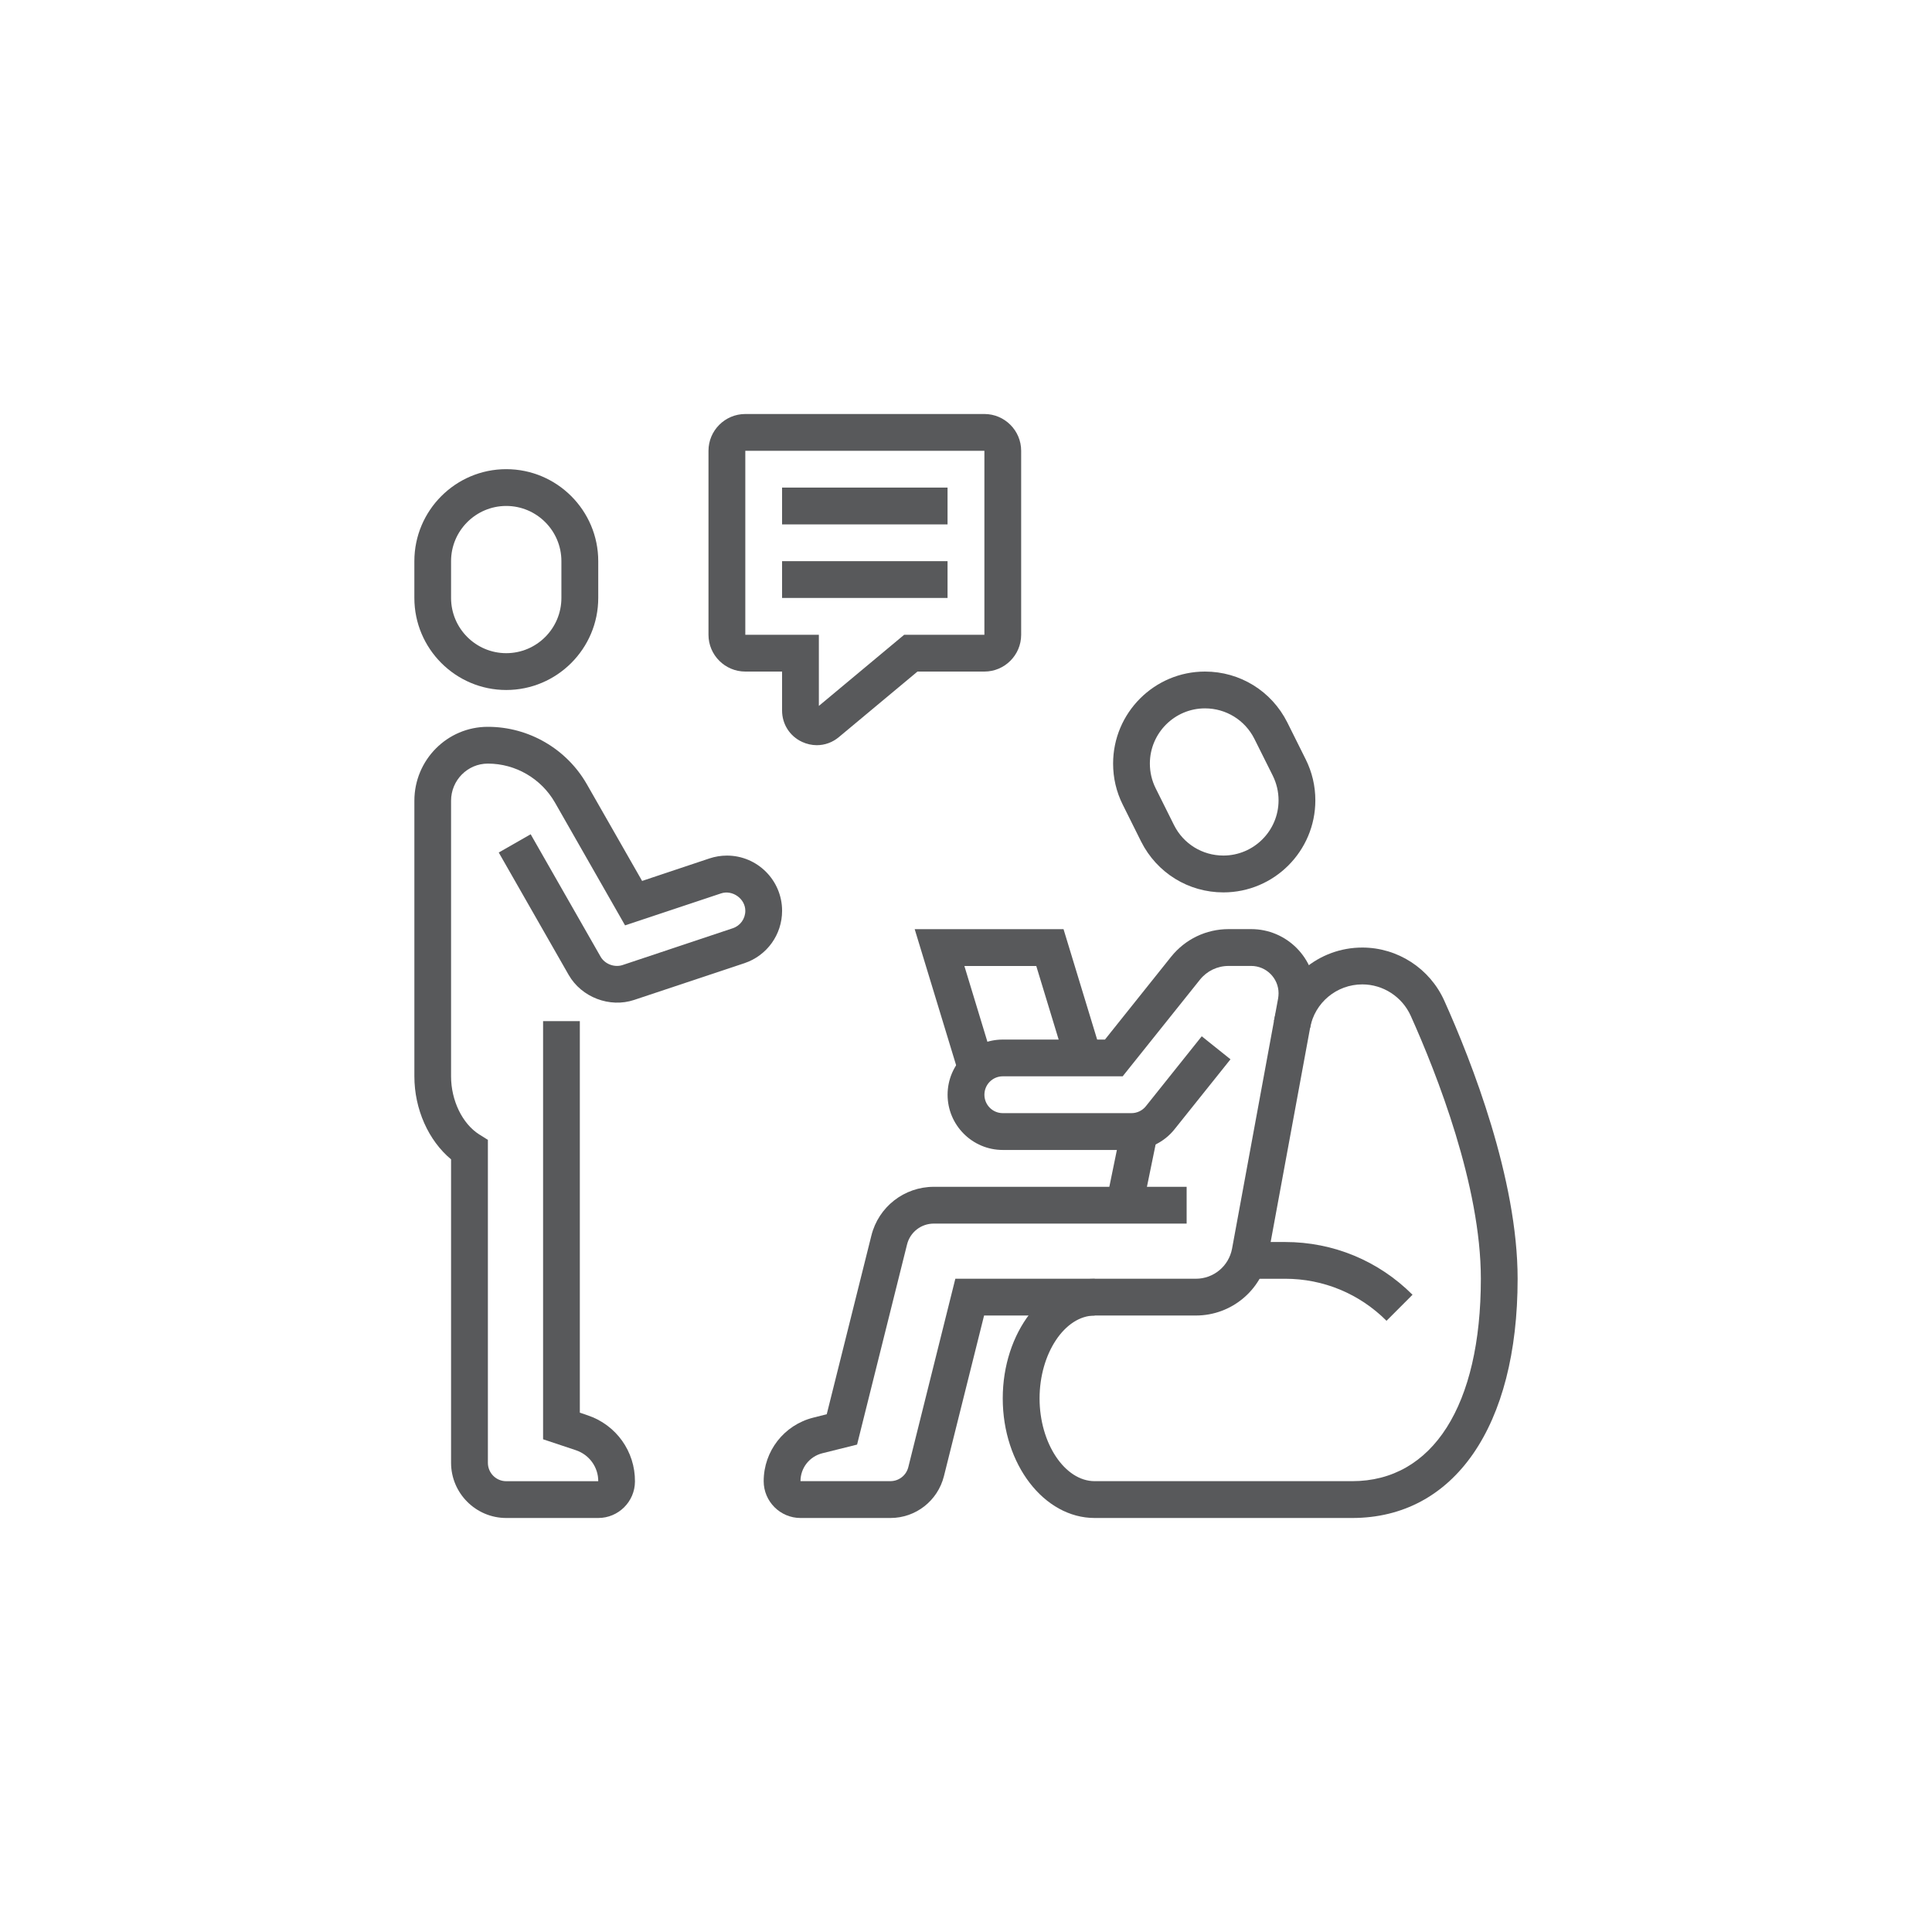
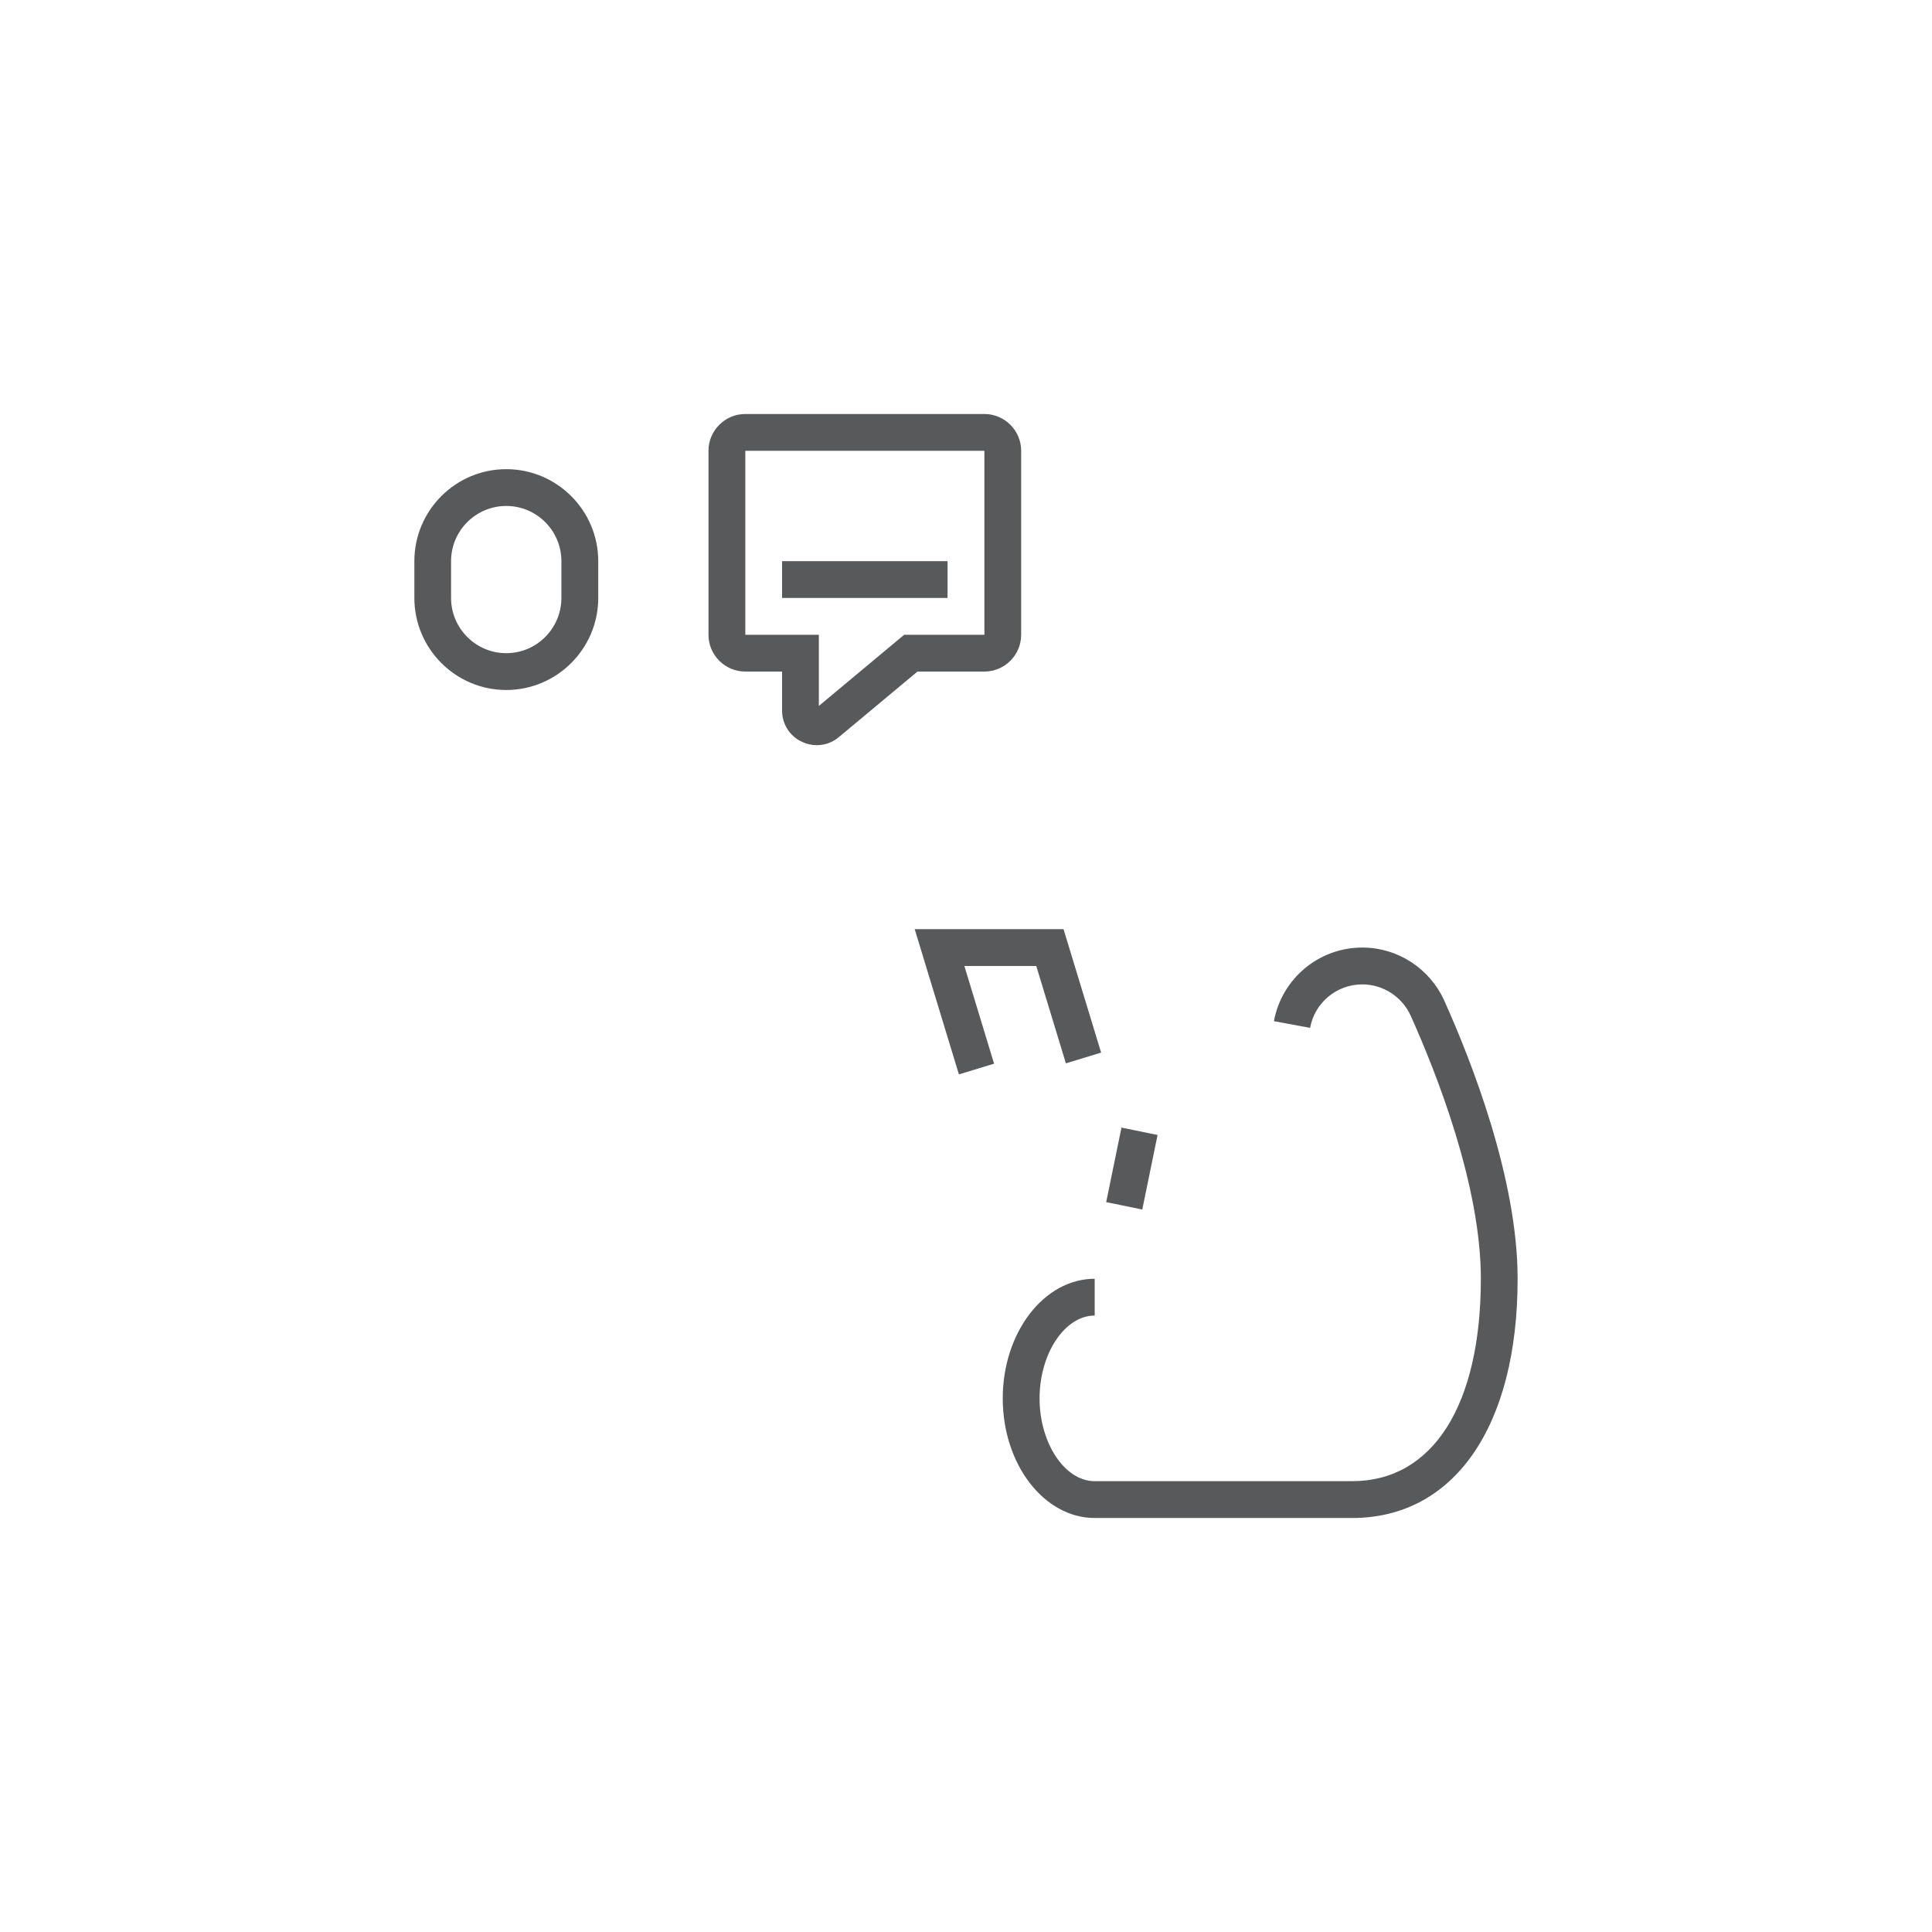
<svg xmlns="http://www.w3.org/2000/svg" version="1.1" id="Layer_1" x="0px" y="0px" width="100px" height="100px" viewBox="0 0 100 100" enable-background="new 0 0 100 100" xml:space="preserve">
  <g>
    <g>
      <path fill-rule="evenodd" clip-rule="evenodd" fill="#58595B" d="M26.203,26.188c-1.573,0-2.856,1.283-2.856,2.857v1.904    c0,1.576,1.283,2.859,2.856,2.859c1.576,0,2.855-1.283,2.855-2.859v-1.904C29.059,27.472,27.779,26.188,26.203,26.188    L26.203,26.188z M26.203,35.714c-2.622,0-4.756-2.139-4.756-4.764v-1.904c0-2.625,2.134-4.762,4.756-4.762    c2.625,0,4.762,2.137,4.762,4.762v1.904C30.965,33.575,28.828,35.714,26.203,35.714z" />
-       <path fill-rule="evenodd" clip-rule="evenodd" fill="#58595B" d="M30.965,78.571h-4.762c-1.573,0-2.856-1.283-2.856-2.859V60.007    c-1.167-0.969-1.899-2.594-1.899-4.295V41.446c0-2.111,1.701-3.826,3.799-3.826h0.007c2.111,0,4.073,1.139,5.122,2.973    l2.859,5.004l3.489-1.166c0.291-0.096,0.594-0.146,0.903-0.146c1.574,0,2.854,1.281,2.854,2.857c0,1.232-0.782,2.322-1.952,2.713    l-5.709,1.902c-1.261,0.42-2.718-0.135-3.384-1.293l-3.621-6.338l1.652-0.945l3.62,6.338c0.222,0.385,0.716,0.566,1.129,0.434    l5.708-1.906c0.394-0.131,0.653-0.492,0.653-0.904c0-0.629-0.666-1.096-1.253-0.902l-4.971,1.656l-3.63-6.359    c-0.713-1.24-2.038-2.014-3.471-2.014H25.25c-1.049,0-1.903,0.863-1.903,1.924v14.266c0,1.248,0.587,2.455,1.458,3.004    l0.448,0.281v16.715c0,0.527,0.426,0.953,0.95,0.953h4.762c0.004-0.723-0.461-1.371-1.157-1.604l-1.698-0.566V52.854h1.902V73.12    l0.399,0.135c1.478,0.492,2.468,1.871,2.454,3.432C32.859,77.726,32.008,78.571,30.965,78.571z" />
      <rect x="57.62" y="58.484" transform="matrix(0.98 0.201 -0.201 0.98 13.335 -10.532)" fill-rule="evenodd" clip-rule="evenodd" fill="#58595B" width="1.906" height="3.936" />
-       <path fill-rule="evenodd" clip-rule="evenodd" fill="#58595B" d="M62.369,36.665c-1.572,0-2.852,1.283-2.852,2.857    c0,0.449,0.102,0.881,0.299,1.277l0.95,1.906c0.488,0.975,1.471,1.578,2.556,1.578c1.573,0,2.856-1.281,2.856-2.857    c0-0.449-0.103-0.879-0.3-1.279l-0.95-1.902C64.441,37.272,63.458,36.665,62.369,36.665L62.369,36.665z M63.322,46.19    c-1.811,0-3.442-1.01-4.258-2.631l-0.95-1.908c-0.332-0.664-0.5-1.381-0.5-2.129c0-2.627,2.134-4.762,4.755-4.762    c1.814,0,3.446,1.008,4.262,2.633l0.95,1.906c0.332,0.664,0.501,1.381,0.501,2.127C68.082,44.054,65.948,46.19,63.322,46.19z" />
-       <path fill-rule="evenodd" clip-rule="evenodd" fill="#58595B" d="M46.087,78.571h-4.653c-1.049,0-1.906-0.855-1.906-1.906    c0-1.561,1.06-2.912,2.569-3.289l0.695-0.176l2.31-9.246c0.369-1.488,1.701-2.525,3.231-2.525H61.42v1.904H48.333    c-0.657,0-1.227,0.445-1.385,1.082l-2.586,10.357l-1.801,0.449c-0.665,0.168-1.128,0.76-1.128,1.443h4.653    c0.438,0,0.818-0.295,0.927-0.721l2.435-9.756h12.45c0.92,0,1.704-0.654,1.873-1.557l2.385-12.957    c0.012-0.086,0.022-0.172,0.022-0.262c0-0.779-0.637-1.414-1.415-1.414H63.59c-0.58,0-1.121,0.26-1.484,0.715l-3.997,4.998h-6.206    c-0.525,0-0.95,0.426-0.95,0.953s0.425,0.953,0.95,0.953h6.662c0.289,0,0.563-0.131,0.744-0.357l2.893-3.621l1.488,1.191    l-2.893,3.617c-0.545,0.684-1.355,1.076-2.232,1.076h-6.662c-1.574,0-2.856-1.283-2.856-2.859c0-1.572,1.282-2.855,2.856-2.855    h5.289l3.423-4.285c0.73-0.91,1.814-1.432,2.976-1.432h1.174c1.827,0,3.318,1.492,3.318,3.32c0,0.205-0.02,0.406-0.053,0.604    l-2.388,12.959c-0.33,1.807-1.906,3.117-3.743,3.117H50.936l-2.078,8.314C48.537,77.681,47.399,78.571,46.087,78.571z" />
      <polygon fill-rule="evenodd" clip-rule="evenodd" fill="#58595B" points="49.633,55.61 47.344,48.093 55.048,48.093     56.994,54.483 55.17,55.038 53.637,49.999 49.916,49.999 51.453,55.056   " />
      <path fill-rule="evenodd" clip-rule="evenodd" fill="#58595B" d="M38.577,23.333v9.523h3.807v3.682l4.415-3.682h4.153v-9.523    H38.577L38.577,23.333z M42.277,38.571c-0.256,0-0.521-0.059-0.765-0.172c-0.637-0.297-1.032-0.92-1.032-1.623v-2.016h-1.903    c-1.049,0-1.906-0.854-1.906-1.904v-9.523c0-1.051,0.857-1.904,1.906-1.904h12.375c1.048,0,1.903,0.854,1.903,1.904v9.523    c0,1.051-0.855,1.904-1.903,1.904h-3.464l-4.069,3.393C43.09,38.429,42.687,38.571,42.277,38.571z" />
      <rect x="40.48" y="29.046" fill-rule="evenodd" clip-rule="evenodd" fill="#58595B" width="8.565" height="1.904" />
-       <rect x="40.48" y="25.237" fill-rule="evenodd" clip-rule="evenodd" fill="#58595B" width="8.565" height="1.906" />
      <path fill-rule="evenodd" clip-rule="evenodd" fill="#58595B" d="M69.988,78.571H56.661c-2.622,0-4.759-2.779-4.759-6.189    c0-3.416,2.137-6.193,4.759-6.193v1.904c-1.547,0-2.853,1.965-2.853,4.289c0,2.32,1.306,4.283,2.853,4.283h13.327    c4.168,0,6.661-3.916,6.661-10.477c0-4.811-2.275-10.594-3.63-13.611c-0.445-0.986-1.429-1.625-2.507-1.625    c-1.327,0-2.464,0.947-2.701,2.25l-1.873-0.346c0.409-2.209,2.328-3.811,4.574-3.811c1.83,0,3.493,1.08,4.245,2.752    c1.418,3.154,3.795,9.225,3.795,14.391C78.553,73.827,75.271,78.571,69.988,78.571z" />
-       <path fill-rule="evenodd" clip-rule="evenodd" fill="#58595B" d="M71.766,68.364c-1.401-1.402-3.269-2.176-5.247-2.176h-1.93    v-1.902h1.93c2.49,0,4.832,0.971,6.593,2.73L71.766,68.364z" />
    </g>
  </g>
</svg>